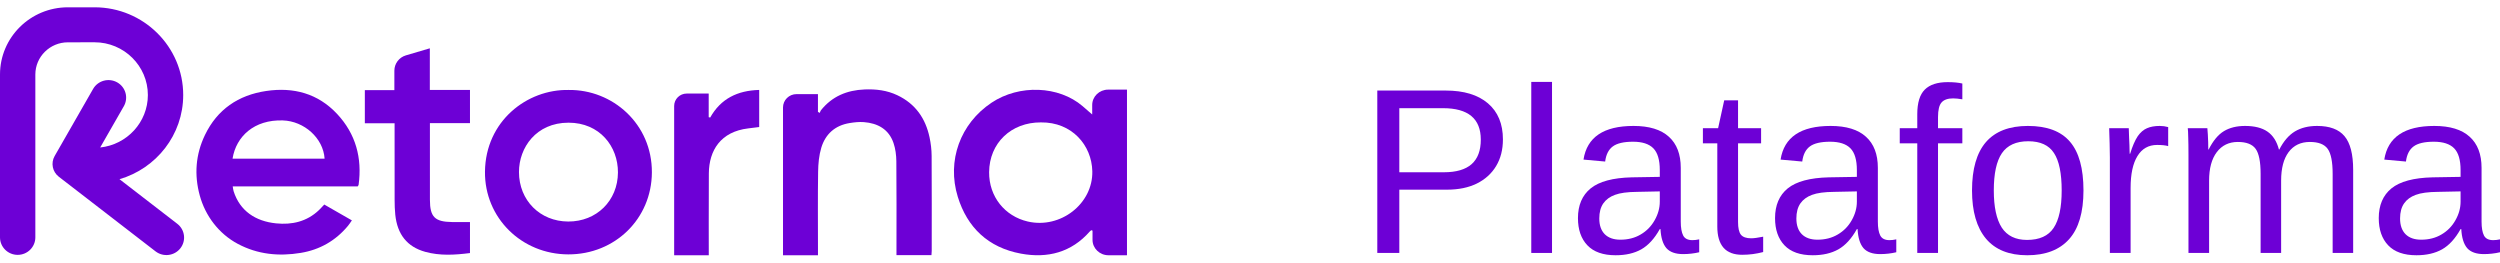
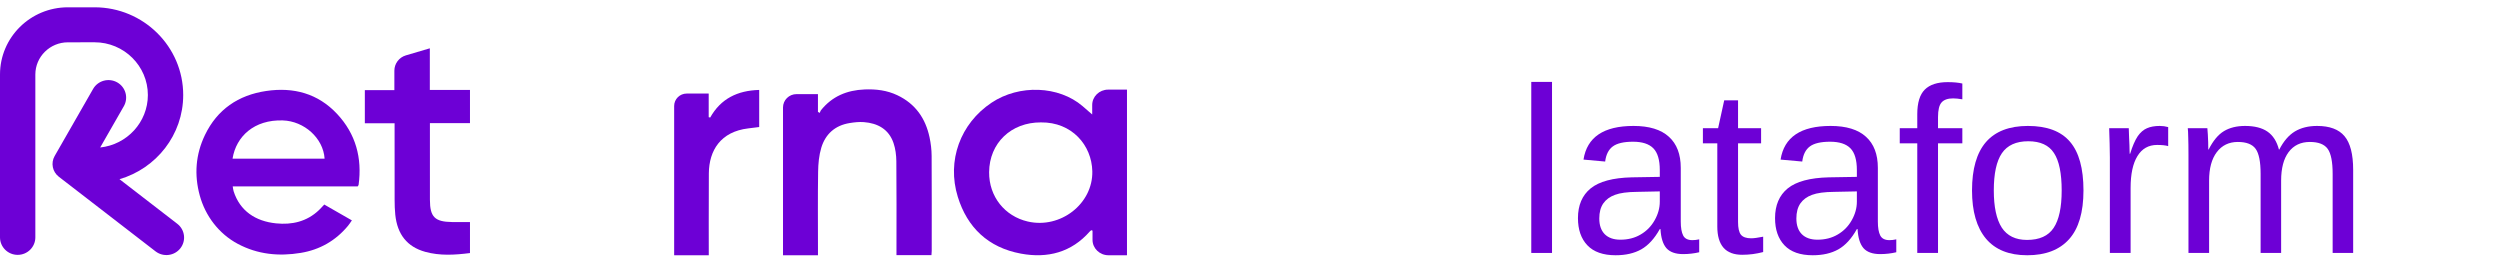
<svg xmlns="http://www.w3.org/2000/svg" width="219" height="23" viewBox="0 0 219 23" fill="none">
  <path d="M91.187 10.722C88.573 10.706 86.667 12.535 86.647 15.079C86.629 17.23 88.028 18.942 90.032 19.405C92.899 20.068 95.747 17.85 95.687 15.005C95.638 12.72 93.898 10.689 91.187 10.722ZM95.599 20.165C95.552 20.204 95.499 20.237 95.46 20.282C93.858 22.11 91.769 22.651 89.433 22.218C86.555 21.684 84.73 19.92 83.903 17.243C82.924 14.074 84.127 10.817 86.861 8.996C89.286 7.38 92.747 7.51 94.832 9.296C95.101 9.526 95.367 9.761 95.677 10.03V9.2C95.677 8.454 96.302 7.851 97.073 7.851H98.711C98.719 7.851 98.724 7.856 98.724 7.863V22.347C98.724 22.354 98.719 22.36 98.711 22.36H97.102C96.331 22.36 95.705 21.756 95.705 21.011V20.203C95.669 20.191 95.634 20.178 95.599 20.165Z" fill="#6D00D6" />
  <path d="M20.386 13.897H28.42C28.428 13.897 28.435 13.89 28.434 13.883C28.312 12.1 26.651 10.609 24.776 10.549C22.266 10.468 20.691 11.95 20.373 13.881C20.371 13.889 20.378 13.897 20.386 13.897ZM31.335 16.328H20.386C20.418 16.51 20.427 16.632 20.463 16.746C21.015 18.48 22.38 19.381 24.179 19.566C25.581 19.71 26.878 19.413 27.935 18.41C28.085 18.268 28.222 18.111 28.405 17.918C29.193 18.369 29.982 18.823 30.825 19.306C30.698 19.484 30.602 19.641 30.484 19.782C29.403 21.081 28.02 21.877 26.346 22.153C24.435 22.469 22.575 22.294 20.823 21.358C19.17 20.475 17.986 18.913 17.497 17.119C17.006 15.321 17.131 13.534 17.956 11.822C19.029 9.594 20.868 8.333 23.319 7.97C25.721 7.614 27.856 8.19 29.532 9.983C31.166 11.732 31.734 13.841 31.414 16.192C31.411 16.22 31.384 16.246 31.335 16.328Z" fill="#6D00D6" />
-   <path d="M49.776 19.406C52.257 19.415 54.117 17.587 54.132 15.114C54.146 12.831 52.535 10.744 49.796 10.747C46.97 10.751 45.461 12.93 45.462 15.07C45.463 17.545 47.301 19.397 49.776 19.406ZM49.816 7.881C53.659 7.831 57.131 10.855 57.105 15.114C57.08 19.153 53.887 22.291 49.786 22.284C45.686 22.277 42.442 19.075 42.484 15.037C42.532 10.602 46.174 7.807 49.816 7.881Z" fill="#6D00D6" />
  <path d="M71.654 22.36H68.591V9.415C68.591 8.769 69.121 8.245 69.774 8.245H71.652V9.802C71.707 9.832 71.761 9.861 71.816 9.89C71.847 9.814 71.861 9.726 71.91 9.665C72.886 8.441 74.192 7.898 75.738 7.836C76.737 7.795 77.699 7.91 78.609 8.343C80.192 9.093 81.077 10.372 81.429 12.032C81.542 12.562 81.608 13.112 81.611 13.653C81.629 16.429 81.619 19.205 81.619 21.981C81.619 22.094 81.605 22.207 81.596 22.351H78.531V21.761C78.531 19.217 78.545 16.671 78.52 14.127C78.514 13.591 78.444 13.03 78.271 12.525C77.857 11.323 76.894 10.789 75.668 10.697C75.258 10.667 74.835 10.713 74.427 10.78C73.149 10.986 72.304 11.747 71.944 12.945C71.743 13.615 71.677 14.342 71.667 15.045C71.632 17.276 71.654 19.506 71.654 21.738V22.36Z" fill="#6D00D6" />
  <path d="M37.66 10.789V11.463C37.66 13.478 37.657 15.495 37.661 17.511C37.664 19.005 38.09 19.43 39.591 19.451C40.105 19.459 40.62 19.452 41.17 19.452V22.168C39.847 22.336 38.537 22.419 37.248 22.06C35.665 21.619 34.807 20.536 34.626 18.807C34.581 18.381 34.571 17.949 34.569 17.52C34.563 15.537 34.566 13.553 34.566 11.571V10.796H31.96V7.895H34.547V6.19C34.547 5.573 34.956 5.028 35.554 4.851L37.653 4.232V7.876H41.17V10.789H37.66Z" fill="#6D00D6" />
  <path d="M62.082 8.208V10.266C62.152 10.282 62.141 10.279 62.212 10.296C63.143 8.643 64.601 7.932 66.493 7.879C66.499 7.879 66.506 7.885 66.506 7.892V11.116C66.506 11.122 66.502 11.128 66.495 11.129C66.184 11.167 65.862 11.21 65.54 11.248C63.127 11.537 62.111 13.176 62.095 15.188C62.078 17.383 62.089 22.127 62.089 22.36H59.069C59.062 22.36 59.056 22.354 59.056 22.346V9.284C59.056 8.683 59.549 8.195 60.157 8.195H62.068C62.076 8.195 62.082 8.202 62.082 8.208Z" fill="#6D00D6" />
  <path d="M15.53 19.604L10.467 15.697C13.688 14.762 16.049 11.812 16.049 8.323C16.049 4.087 12.567 0.64 8.286 0.64H5.948C2.663 0.64 0 3.276 0 6.527V20.794C0 21.639 0.693 22.326 1.548 22.326C2.403 22.326 3.096 21.639 3.096 20.794V6.527C3.096 4.971 4.375 3.707 5.948 3.707L8.286 3.704C10.858 3.704 12.953 5.777 12.953 8.323C12.953 10.707 11.119 12.675 8.776 12.919L10.848 9.304C11.27 8.568 11.009 7.632 10.265 7.215C9.521 6.798 8.577 7.056 8.155 7.792L4.787 13.669C4.438 14.279 4.593 15.05 5.152 15.482L13.626 22.02C14.301 22.54 15.273 22.42 15.799 21.753C16.324 21.086 16.204 20.123 15.53 19.604Z" fill="#6D00D6" />
-   <path d="M211.68 22.36C210.583 22.36 209.758 22.07 209.207 21.491C208.655 20.913 208.379 20.118 208.379 19.109C208.379 17.978 208.749 17.11 209.489 16.504C210.236 15.898 211.438 15.575 213.094 15.535L215.547 15.494V14.899C215.547 14.01 215.359 13.374 214.982 12.99C214.605 12.607 214.012 12.415 213.205 12.415C212.39 12.415 211.798 12.553 211.428 12.829C211.058 13.105 210.835 13.546 210.761 14.151L208.863 13.98C209.173 12.014 210.634 11.032 213.245 11.032C214.618 11.032 215.651 11.348 216.345 11.981C217.038 12.607 217.385 13.515 217.385 14.707V19.412C217.385 19.95 217.455 20.357 217.597 20.633C217.738 20.902 218.007 21.037 218.404 21.037C218.593 21.037 218.791 21.014 219 20.966V22.097C218.771 22.151 218.539 22.192 218.303 22.218C218.068 22.245 217.832 22.259 217.597 22.259C216.924 22.259 216.432 22.084 216.123 21.734C215.82 21.377 215.648 20.822 215.608 20.068H215.547C215.083 20.902 214.541 21.495 213.922 21.845C213.309 22.188 212.562 22.36 211.68 22.36ZM215.547 16.766L213.558 16.807C212.71 16.814 212.064 16.901 211.62 17.069C211.175 17.231 210.835 17.48 210.6 17.816C210.364 18.153 210.246 18.594 210.246 19.139C210.246 19.731 210.405 20.189 210.721 20.512C211.044 20.835 211.502 20.997 212.094 20.997C212.767 20.997 213.36 20.845 213.871 20.542C214.389 20.239 214.797 19.826 215.093 19.3C215.396 18.769 215.547 18.224 215.547 17.665V16.766Z" fill="#6D00D6" />
  <path d="M193.517 15.827V22.158H191.71V13.566C191.71 12.926 191.703 12.415 191.689 12.031C191.683 11.641 191.669 11.375 191.649 11.233H193.365C193.379 11.382 193.392 11.563 193.406 11.779C193.419 11.994 193.429 12.22 193.436 12.455C193.443 12.684 193.446 12.899 193.446 13.101H193.476C193.867 12.327 194.314 11.789 194.819 11.486C195.324 11.183 195.94 11.032 196.667 11.032C197.495 11.032 198.148 11.197 198.626 11.526C199.11 11.856 199.447 12.381 199.635 13.101H199.666C200.042 12.368 200.497 11.839 201.029 11.516C201.567 11.193 202.217 11.032 202.977 11.032C204.081 11.032 204.882 11.331 205.38 11.93C205.885 12.529 206.137 13.512 206.137 14.878V22.158H204.34V15.232C204.34 14.175 204.195 13.445 203.906 13.041C203.617 12.637 203.095 12.435 202.341 12.435C201.547 12.435 200.928 12.731 200.483 13.323C200.046 13.909 199.827 14.744 199.827 15.827V22.158H198.03V15.232C198.03 14.175 197.885 13.445 197.596 13.041C197.306 12.637 196.785 12.435 196.031 12.435C195.257 12.435 194.644 12.731 194.193 13.323C193.742 13.916 193.517 14.75 193.517 15.827Z" fill="#6D00D6" />
  <path d="M186.641 16.463V22.158H184.824V13.778C184.824 13.394 184.817 12.99 184.804 12.566C184.797 12.142 184.783 11.698 184.763 11.233H186.48C186.493 11.543 186.503 11.822 186.51 12.072C186.523 12.321 186.534 12.539 186.54 12.728C186.547 12.909 186.55 13.064 186.55 13.192C186.557 13.313 186.56 13.404 186.56 13.465H186.601C186.803 12.805 187.025 12.294 187.267 11.93C187.503 11.594 187.772 11.361 188.075 11.233C188.378 11.099 188.751 11.032 189.196 11.032C189.445 11.032 189.69 11.065 189.933 11.133V12.799C189.704 12.731 189.381 12.697 188.963 12.697C188.21 12.697 187.634 13.024 187.237 13.677C186.84 14.323 186.641 15.252 186.641 16.463Z" fill="#6D00D6" />
  <path d="M182.512 16.686C182.512 18.597 182.091 20.021 181.25 20.956C180.408 21.892 179.187 22.36 177.585 22.36C175.989 22.36 174.785 21.875 173.97 20.906C173.156 19.93 172.749 18.523 172.749 16.686C172.749 14.801 173.156 13.387 173.97 12.445C174.791 11.503 176.016 11.032 177.645 11.032C179.315 11.032 180.543 11.493 181.33 12.415C182.118 13.33 182.512 14.754 182.512 16.686ZM180.603 16.686C180.603 15.178 180.378 14.084 179.927 13.404C179.483 12.718 178.732 12.374 177.676 12.374C176.612 12.374 175.841 12.724 175.363 13.425C174.892 14.118 174.657 15.205 174.657 16.686C174.657 18.126 174.889 19.21 175.353 19.937C175.825 20.657 176.562 21.017 177.564 21.017C178.655 21.017 179.432 20.667 179.897 19.967C180.368 19.267 180.603 18.173 180.603 16.686Z" fill="#6D00D6" />
  <path d="M169.77 12.556V22.158H167.953V12.556H166.418V11.233H167.953V10.002C167.953 9.006 168.172 8.289 168.609 7.851C169.047 7.414 169.716 7.195 170.618 7.195C171.123 7.195 171.551 7.235 171.901 7.316V8.699C171.577 8.645 171.308 8.619 171.093 8.619C170.628 8.619 170.292 8.736 170.083 8.972C169.875 9.207 169.77 9.635 169.77 10.254V11.233H171.901V12.556H169.77Z" fill="#6D00D6" />
  <path d="M158.795 22.36C157.698 22.36 156.874 22.07 156.322 21.491C155.77 20.913 155.494 20.118 155.494 19.109C155.494 17.978 155.864 17.11 156.604 16.504C157.352 15.898 158.553 15.575 160.209 15.535L162.662 15.494V14.899C162.662 14.01 162.474 13.374 162.097 12.99C161.72 12.607 161.128 12.415 160.32 12.415C159.506 12.415 158.913 12.553 158.543 12.829C158.173 13.105 157.951 13.546 157.877 14.151L155.979 13.98C156.288 12.014 157.749 11.032 160.36 11.032C161.733 11.032 162.767 11.348 163.46 11.981C164.153 12.607 164.5 13.515 164.5 14.707V19.412C164.5 19.95 164.571 20.357 164.712 20.633C164.853 20.902 165.122 21.037 165.52 21.037C165.708 21.037 165.907 21.014 166.115 20.966V22.097C165.886 22.151 165.654 22.192 165.419 22.218C165.183 22.245 164.947 22.259 164.712 22.259C164.039 22.259 163.547 22.084 163.238 21.734C162.935 21.377 162.763 20.822 162.723 20.068H162.662C162.198 20.902 161.656 21.495 161.037 21.845C160.424 22.188 159.677 22.36 158.795 22.36ZM162.662 16.766L160.673 16.807C159.825 16.814 159.179 16.901 158.735 17.069C158.291 17.231 157.951 17.48 157.715 17.816C157.48 18.153 157.362 18.594 157.362 19.139C157.362 19.731 157.52 20.189 157.836 20.512C158.159 20.835 158.617 20.997 159.209 20.997C159.882 20.997 160.475 20.845 160.986 20.542C161.505 20.239 161.912 19.826 162.208 19.3C162.511 18.769 162.662 18.224 162.662 17.665V16.766Z" fill="#6D00D6" />
  <path d="M154.454 22.077C153.862 22.238 153.249 22.319 152.616 22.319C151.89 22.319 151.344 22.114 150.981 21.703C150.617 21.286 150.436 20.667 150.436 19.846V12.556H149.174V11.233H150.506L151.041 8.79H152.253V11.233H154.272V12.556H152.253V19.452C152.253 19.977 152.337 20.347 152.505 20.562C152.68 20.771 152.98 20.875 153.404 20.875C153.633 20.875 153.983 20.828 154.454 20.734V22.077Z" fill="#6D00D6" />
  <path d="M141.531 22.36C140.433 22.36 139.609 22.07 139.057 21.491C138.505 20.913 138.229 20.118 138.229 19.109C138.229 17.978 138.599 17.11 139.34 16.504C140.087 15.898 141.288 15.575 142.944 15.535L145.398 15.494V14.899C145.398 14.01 145.209 13.374 144.832 12.99C144.455 12.607 143.863 12.415 143.055 12.415C142.241 12.415 141.648 12.553 141.278 12.829C140.908 13.105 140.686 13.546 140.612 14.151L138.714 13.98C139.023 12.014 140.484 11.032 143.096 11.032C144.469 11.032 145.502 11.348 146.195 11.981C146.888 12.607 147.235 13.515 147.235 14.707V19.412C147.235 19.95 147.306 20.357 147.447 20.633C147.588 20.902 147.858 21.037 148.255 21.037C148.443 21.037 148.642 21.014 148.85 20.966V22.097C148.622 22.151 148.389 22.192 148.154 22.218C147.918 22.245 147.683 22.259 147.447 22.259C146.774 22.259 146.283 22.084 145.973 21.734C145.67 21.377 145.499 20.822 145.458 20.068H145.398C144.933 20.902 144.391 21.495 143.772 21.845C143.16 22.188 142.412 22.36 141.531 22.36ZM145.398 16.766L143.409 16.807C142.56 16.814 141.914 16.901 141.47 17.069C141.026 17.231 140.686 17.48 140.45 17.816C140.215 18.153 140.097 18.594 140.097 19.139C140.097 19.731 140.255 20.189 140.571 20.512C140.895 20.835 141.352 20.997 141.945 20.997C142.618 20.997 143.21 20.845 143.722 20.542C144.24 20.239 144.647 19.826 144.943 19.3C145.246 18.769 145.398 18.224 145.398 17.665V16.766Z" fill="#6D00D6" />
  <path d="M135.957 7.175V22.158H134.14V7.175H135.957Z" fill="#6D00D6" />
-   <path d="M131.656 12.213C131.656 13.108 131.458 13.885 131.061 14.545C130.664 15.205 130.098 15.716 129.365 16.08C128.638 16.436 127.769 16.615 126.76 16.615H122.58V22.158H120.651V7.932H126.639C128.234 7.932 129.469 8.305 130.344 9.053C131.219 9.8 131.656 10.853 131.656 12.213ZM129.718 12.233C129.718 10.395 128.614 9.477 126.406 9.477H122.58V15.09H126.487C127.564 15.09 128.372 14.855 128.91 14.383C129.449 13.906 129.718 13.189 129.718 12.233Z" fill="#6D00D6" />
</svg>